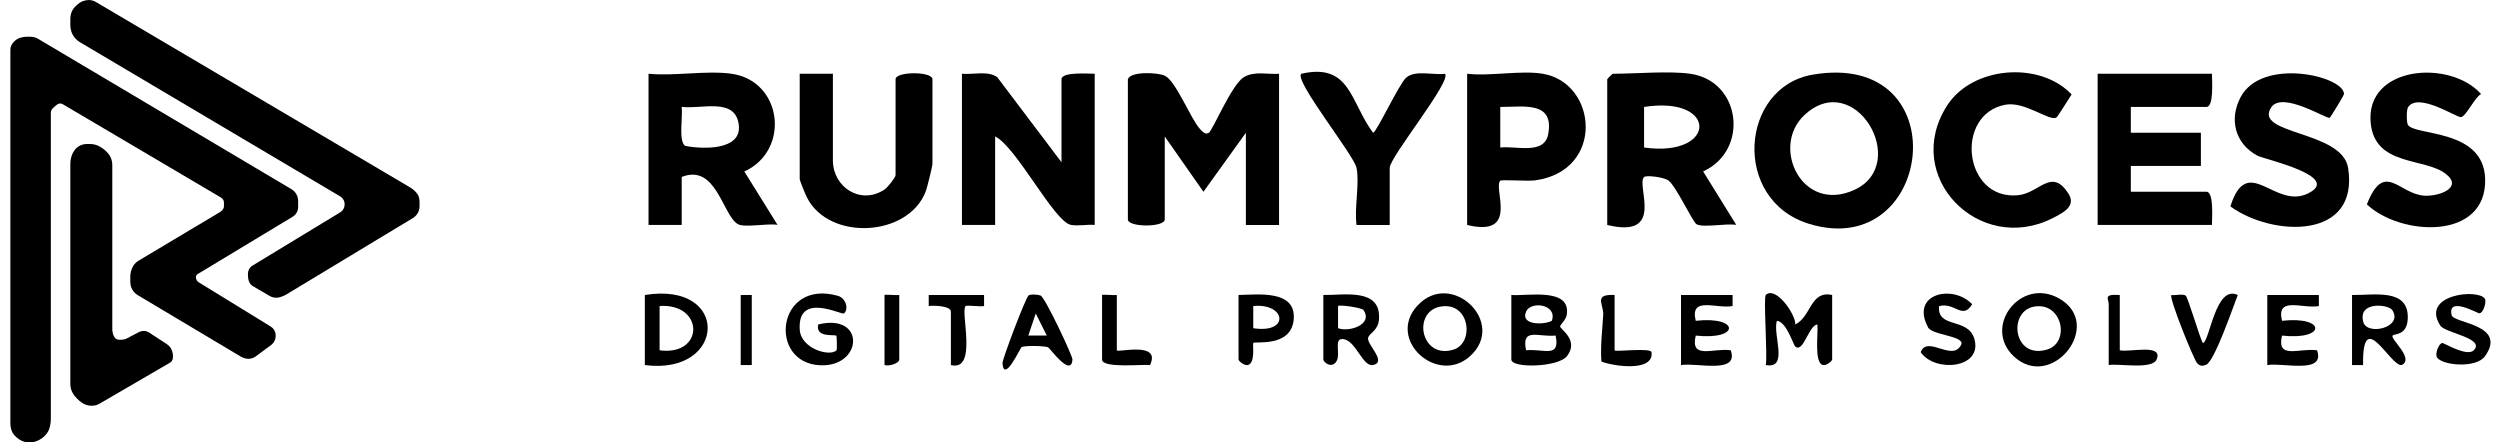
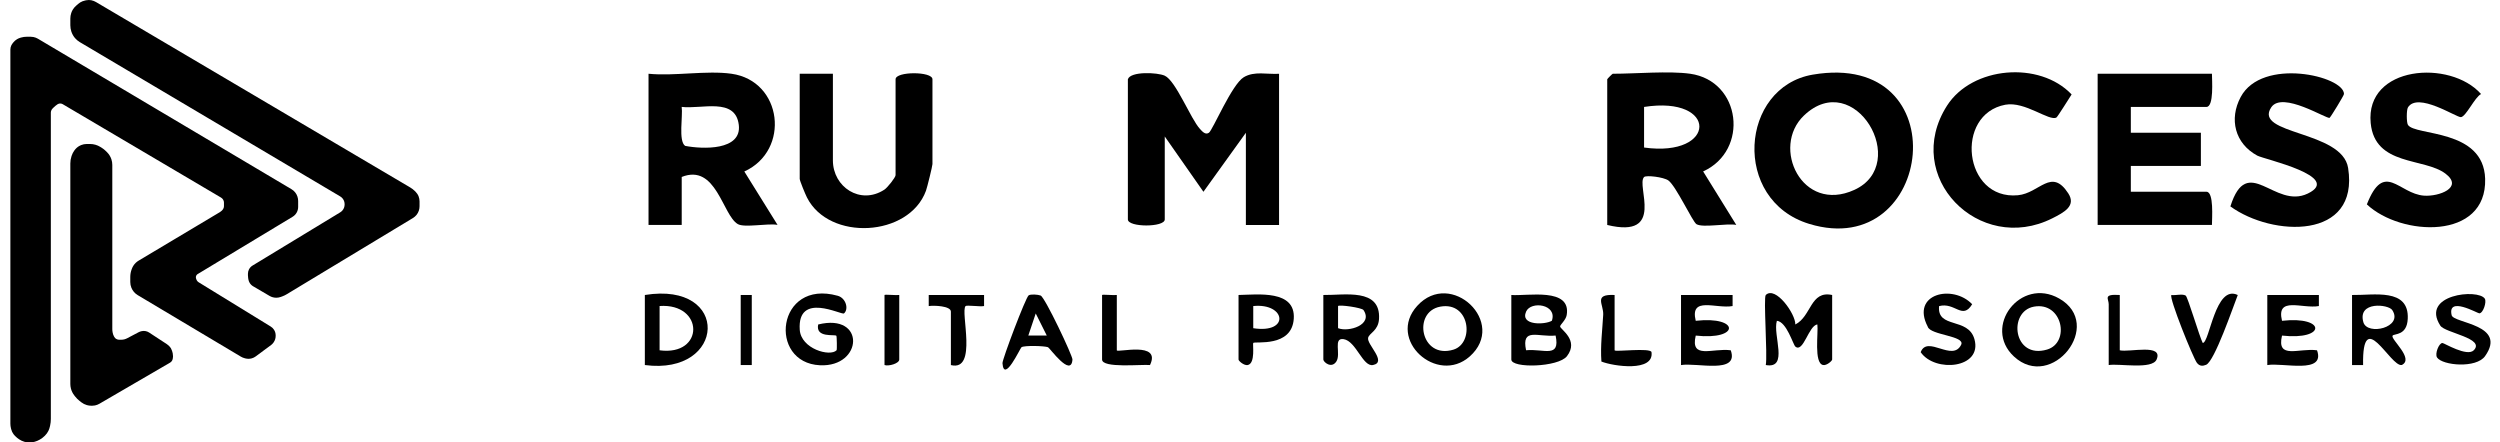
<svg xmlns="http://www.w3.org/2000/svg" width="226" height="40" viewBox="0 0 226 40" fill="none">
  <g clip-path="url(#clip0_2499_3142)">
    <path d="M101.96 7.167C102.187 6.433 104.62 6.54 105.287 6.84C106.294 7.29 107.63 10.737 108.474 11.653C108.687 11.887 108.967 12.22 109.287 12C109.627 11.767 111.36 7.623 112.437 6.98C113.4 6.403 114.554 6.74 115.627 6.67V20.337H112.627V12.003L108.79 17.337L105.294 12.337V19.837C105.294 20.563 101.96 20.563 101.96 19.837V7.167Z" fill="black" />
-     <path d="M86.96 6.667C87.967 6.763 89.314 6.367 90.15 6.977L95.96 14.667V7.167C95.96 6.473 98.404 6.667 98.96 6.667V20.333C98.27 20.27 97.46 20.457 96.797 20.327C95.287 20.027 91.877 13.27 89.96 12.333V20.333H86.96V6.667Z" fill="black" />
    <path d="M152.794 6.667C157.404 7.317 158.144 13.593 153.964 15.497L156.96 20.333C156.11 20.163 153.957 20.613 153.364 20.267C153.014 20.063 151.51 16.807 150.82 16.313C150.387 16.003 148.814 15.82 148.627 16.003C147.867 16.747 150.597 21.62 145.294 20.337V7.167C145.294 7.13 145.757 6.667 145.794 6.667C147.864 6.667 150.877 6.397 152.794 6.667ZM148.624 13.337C155.234 14.257 155.347 8.617 148.624 9.667V13.337Z" fill="black" />
    <path d="M163.874 6.747C177.097 4.497 174.854 23.687 163.554 20.24C156.524 18.097 157.29 7.867 163.874 6.747ZM163.074 10.447C160.077 13.307 162.897 19.323 167.63 17.167C172.76 14.83 167.657 6.073 163.074 10.447Z" fill="black" />
    <path d="M66.127 6.667C70.744 7.317 71.474 13.6 67.287 15.503L70.29 20.33C69.43 20.16 67.31 20.613 66.697 20.257C65.32 19.46 64.747 14.75 61.627 15.997V20.333H58.627V6.667C60.967 6.9 63.864 6.347 66.127 6.667ZM61.624 9.663C61.747 10.47 61.307 12.75 61.937 13.187C63.51 13.493 67.074 13.627 66.787 11.287C66.48 8.767 63.414 9.89 61.62 9.663H61.624Z" fill="black" />
    <path d="M199.96 6.667C199.96 7.223 200.154 9.667 199.46 9.667H192.627V12H198.96V15H192.627V17.333H199.46C200.154 17.333 199.96 19.777 199.96 20.333H189.627V6.667H199.96Z" fill="black" />
    <path d="M75.294 6.667V14.5C75.294 16.903 77.77 18.56 79.944 17.147C80.224 16.967 80.96 16.04 80.96 15.833V7.167C80.96 6.44 84.294 6.44 84.294 7.167V14.833C84.294 15.003 83.82 16.937 83.707 17.247C82.17 21.433 74.947 21.827 72.947 17.847C72.8 17.557 72.294 16.337 72.294 16.167V6.667H75.294Z" fill="black" />
-     <path d="M139.46 6.667C144.41 7.487 145.11 15.433 138.767 16.307C138.127 16.393 135.737 16.223 135.627 16.333C134.947 17.013 137.384 21.487 132.63 20.337V6.667C134.717 6.91 137.474 6.337 139.464 6.667H139.46ZM135.624 13.337C137.007 13.16 139.59 14.027 139.95 12.157C140.54 9.107 137.744 9.673 135.624 9.667V13.337Z" fill="black" />
    <path d="M217.677 9.717C217.54 9.937 217.54 11.067 217.677 11.287C218.31 12.307 224.524 11.61 224.657 16.163C224.824 21.743 217.044 21.373 213.964 18.477C215.537 14.48 216.837 17.52 219.13 17.687C220.474 17.783 222.72 16.963 221.084 15.707C219.16 14.23 214.687 15.047 214.31 11.123C213.81 5.923 221.507 5.353 224.287 8.5C223.707 8.8 222.927 10.55 222.464 10.59C222.057 10.623 218.554 8.28 217.674 9.717H217.677Z" fill="black" />
    <path d="M210.6 10.65C210.37 10.807 206.327 8.207 205.324 9.697C203.65 12.19 211.737 11.78 212.27 15.187C213.297 21.72 205.424 21.413 201.627 18.66C203.174 13.777 205.607 18.95 208.624 17.497C211.83 15.953 204.66 14.397 204.057 14.067C202.034 12.97 201.49 10.767 202.56 8.767C204.497 5.15 211.884 6.87 211.897 8.497C211.897 8.623 210.7 10.577 210.597 10.65H210.6Z" fill="black" />
    <path d="M185.907 10.62C185.26 11 183.064 9.137 181.284 9.467C176.67 10.327 177.49 18.11 182.417 17.65C184.384 17.467 185.44 15.117 186.974 17.483C187.704 18.61 186.597 19.2 185.527 19.737C178.917 23.063 171.91 15.977 176.01 9.553C178.28 5.997 184.374 5.483 187.274 8.537C187.057 8.87 186.01 10.557 185.904 10.62H185.907Z" fill="black" />
-     <path d="M122.627 15.167C122.394 14.013 116.974 7.297 117.63 6.67C122.08 5.647 122.057 9.223 124.127 12.007C124.417 12.007 126.497 7.533 127.13 7.007C127.974 6.307 129.57 6.807 130.627 6.673C131.27 7.3 125.63 14.2 125.63 15.17V20.337H122.63C122.42 18.803 122.92 16.593 122.63 15.17L122.627 15.167Z" fill="black" />
    <path d="M136.627 26.667C138.067 26.783 142.057 25.953 141.63 28.48C141.554 28.933 141.037 29.353 141.034 29.507C141.034 29.77 142.777 30.737 141.654 32.197C140.87 33.21 136.624 33.313 136.624 32.5V26.667H136.627ZM140.29 28.993C140.797 27.503 138.394 27.18 137.96 28.167C137.397 29.457 139.71 29.36 140.29 28.993ZM140.627 30.333C139.034 30.493 137.52 29.57 137.957 31.663C139.55 31.503 141.064 32.427 140.627 30.333Z" fill="black" />
    <path d="M159.627 26.667C160.507 25.813 162.33 28.387 162.297 29.333C163.76 28.593 163.647 26.24 165.627 26.667V32.5C165.627 32.623 165.124 33.07 164.8 32.997C163.96 32.813 164.39 30.087 164.29 29.333C163.51 29.403 163.024 31.937 162.3 31.33C162.094 31.157 161.514 29.087 160.63 29C160.234 30.29 161.734 33.38 159.627 33C159.797 32.103 159.4 26.887 159.627 26.667Z" fill="black" />
    <path d="M182.064 32.23C179.187 29.567 182.654 25 186.147 26.983C190.277 29.33 185.484 35.397 182.064 32.23ZM183.874 27.72C181.497 28.15 181.987 32.51 185.054 31.6C187.174 30.97 186.45 27.257 183.874 27.72Z" fill="black" />
    <path d="M58.294 33V26.667C66.084 25.407 65.65 33.97 58.294 33ZM59.627 31.667C63.7 32.207 63.67 27.39 59.627 27.663V31.667Z" fill="black" />
    <path d="M132.857 32.23C129.92 34.823 125.33 30.717 128.114 27.653C131.167 24.29 136.31 29.18 132.857 32.23ZM130.207 27.72C127.644 28.187 128.437 32.513 131.394 31.607C133.307 31.02 132.897 27.23 130.207 27.72Z" fill="black" />
    <path d="M119.627 26.667C121.53 26.697 124.83 26.01 124.664 28.833C124.6 29.91 123.767 30.107 123.677 30.547C123.55 31.143 125.417 32.73 124.124 32.997C123.197 33.19 122.597 30.84 121.467 30.66C120.487 30.507 121.247 31.997 120.807 32.677C120.367 33.357 119.63 32.73 119.63 32.5V26.667H119.627ZM123.26 28.03C123.117 27.813 121.1 27.527 120.96 27.663V29.667C121.91 30.047 124.157 29.367 123.26 28.03Z" fill="black" />
    <path d="M76.29 28.333C76.087 28.507 72.067 26.327 72.297 29.81C72.41 31.54 75.043 32.277 75.627 31.663C75.674 31.617 75.65 30.4 75.607 30.353C75.46 30.203 73.704 30.573 73.963 29.333C78.273 28.27 78.017 33.197 74.133 33.02C69.39 32.803 70.204 25.197 75.727 26.737C76.484 26.947 76.74 27.953 76.297 28.333H76.29Z" fill="black" />
    <path d="M156.627 26.667V27.667C155.134 27.94 152.744 26.74 153.294 29C157.294 28.553 157.307 30.78 153.294 30.337C152.777 32.537 154.84 31.437 156.46 31.667C157.24 33.863 153.36 32.753 151.964 33.003V26.67H156.63L156.627 26.667Z" fill="black" />
    <path d="M209.627 26.667V27.667C208.134 27.94 205.744 26.74 206.294 29C210.294 28.553 210.307 30.78 206.294 30.337C205.777 32.537 207.84 31.437 209.46 31.667C210.24 33.863 206.36 32.753 204.964 33.003V26.67H209.63L209.627 26.667Z" fill="black" />
    <path d="M212.627 26.667C214.55 26.707 217.804 25.997 217.66 28.83C217.584 30.36 216.44 30.143 216.294 30.34C216.064 30.65 218.284 32.427 217.12 32.997C216.1 33.193 213.53 27.587 213.624 33H212.624V26.663L212.627 26.667ZM216.26 28.03C215.91 27.5 213.107 27.207 213.647 29.123C213.997 30.37 217.297 29.607 216.26 28.03Z" fill="black" />
    <path d="M111.96 26.667C113.697 26.633 117.127 26.183 116.957 28.81C116.787 31.437 113.46 30.833 113.294 31C113.214 31.08 113.52 32.86 112.79 33C112.46 33.063 111.964 32.63 111.964 32.503V26.67L111.96 26.667ZM113.294 29.67C116.64 30.183 116.24 27.37 113.294 27.667V29.67Z" fill="black" />
    <path d="M92.344 31.387C92.23 31.457 90.757 34.693 90.624 32.83C90.6 32.5 92.72 26.887 92.99 26.7C93.174 26.577 93.834 26.62 94.074 26.717C94.47 26.88 96.974 32.18 96.95 32.503C96.834 34.18 94.884 31.437 94.74 31.387C94.367 31.26 92.604 31.22 92.344 31.387ZM94.627 30.33L93.63 28.337L92.96 30.333H94.624L94.627 30.33Z" fill="black" />
    <path d="M175.294 27.67C175.087 29.753 177.924 28.643 178.49 30.663C179.234 33.317 174.91 33.707 173.63 31.837C174.237 30.26 176.504 32.757 177.287 31.167C177.69 30.347 174.497 30.307 174.267 29.53C172.707 26.533 176.544 25.67 178.284 27.503C177.394 28.96 176.74 27.287 175.29 27.673L175.294 27.67Z" fill="black" />
    <path d="M224.627 27.003C224.807 27.277 224.49 28.31 224.13 28.327C223.98 28.333 221.22 26.733 221.63 28.497C221.8 29.233 226.684 29.323 224.65 32.193C223.85 33.323 220.797 33.043 220.31 32.317C220.094 31.993 220.47 31.017 220.794 31.007C220.944 31.003 223.02 32.283 223.63 31.663C224.697 30.577 221.03 30.097 220.607 29.44C218.777 26.617 224.014 26.07 224.627 27V27.003Z" fill="black" />
    <path d="M197.58 26.713C197.78 26.837 198.834 30.453 199.127 31.003C199.744 31.013 200.257 25.673 202.294 26.67C201.87 27.747 200.2 32.653 199.434 32.977C199.13 33.103 198.847 33.12 198.6 32.8C198.25 32.343 196.054 26.893 196.294 26.67C196.677 26.72 197.287 26.54 197.577 26.717L197.58 26.713Z" fill="black" />
    <path d="M100.96 26.667V31.667C100.96 31.913 105.014 30.807 103.96 33C103.21 32.923 99.627 33.313 99.627 32.5V26.667C99.627 26.6 100.72 26.71 100.96 26.667Z" fill="black" />
    <path d="M88.96 26.667V27.667C88.59 27.743 87.397 27.563 87.29 27.667C86.79 28.15 88.417 33.613 85.96 33.003V28.17C85.96 27.653 84.417 27.593 83.957 27.67V26.67H88.96V26.667Z" fill="black" />
    <path d="M145.96 26.667V31.667C145.96 31.833 149.237 31.41 149.297 31.837C149.54 33.653 145.837 33.113 144.767 32.683C144.664 31.257 144.854 29.833 144.93 28.463C144.984 27.503 144.007 26.573 145.96 26.667Z" fill="black" />
    <path d="M191.627 26.667V31.667C192.514 31.867 195.584 31.037 194.957 32.497C194.557 33.433 191.594 32.843 190.627 33V27.5C190.627 27 190.08 26.57 191.627 26.667Z" fill="black" />
    <path d="M81.293 26.667V32.5C81.293 32.853 80.347 33.133 79.96 33V26.667C79.96 26.6 81.053 26.71 81.293 26.667Z" fill="black" />
    <path d="M67.96 26.667H66.96V33H67.96V26.667Z" fill="black" />
    <g clip-path="url(#clip1_2499_3142)">
      <path d="M1.013 38.808L0.989 38.714C0.955 38.577 0.938 38.437 0.938 38.297V4.814V4.746V4.48C0.938 4.343 0.97 4.207 1.032 4.084C1.06 4.028 1.093 3.975 1.132 3.927L1.202 3.839C1.296 3.721 1.411 3.621 1.54 3.544C1.635 3.487 1.737 3.442 1.844 3.412L1.913 3.392C2.075 3.346 2.243 3.322 2.412 3.322H2.776C2.86 3.322 2.944 3.33 3.027 3.347C3.169 3.375 3.305 3.428 3.429 3.501L26.357 17.108C26.482 17.182 26.593 17.278 26.683 17.392C26.772 17.503 26.84 17.628 26.885 17.763L26.888 17.772C26.931 17.901 26.953 18.035 26.953 18.17V18.707C26.953 18.888 26.905 19.066 26.816 19.223C26.728 19.377 26.602 19.506 26.45 19.597L17.872 24.774C17.829 24.8 17.792 24.835 17.764 24.877C17.706 24.965 17.691 25.076 17.724 25.176L17.749 25.25C17.786 25.362 17.862 25.458 17.963 25.52L24.474 29.52C24.589 29.59 24.688 29.685 24.763 29.798C24.866 29.952 24.92 30.132 24.92 30.317V30.364C24.92 30.46 24.907 30.555 24.881 30.647C24.818 30.865 24.686 31.056 24.504 31.191L23.116 32.22C23.01 32.299 22.891 32.358 22.764 32.394C22.579 32.447 22.383 32.45 22.196 32.403L22.132 32.387C22.004 32.355 21.882 32.305 21.769 32.237L12.448 26.679C12.189 26.524 11.988 26.289 11.876 26.008C11.811 25.846 11.777 25.673 11.777 25.498V25.032C11.777 24.798 11.82 24.566 11.902 24.346L11.923 24.29C11.961 24.187 12.011 24.09 12.072 23.998C12.19 23.821 12.347 23.672 12.53 23.563L19.89 19.169C19.946 19.136 19.998 19.095 20.045 19.048L20.088 19.005C20.147 18.946 20.192 18.874 20.218 18.795C20.236 18.74 20.246 18.682 20.246 18.625V18.441V18.325C20.246 18.267 20.236 18.209 20.218 18.154L20.217 18.152C20.191 18.074 20.148 18.004 20.09 17.946C20.058 17.914 20.023 17.887 19.985 17.864L5.68 9.424L5.636 9.401C5.576 9.371 5.51 9.356 5.443 9.356C5.376 9.356 5.311 9.371 5.251 9.401L5.206 9.424C5.071 9.514 4.945 9.617 4.83 9.732L4.8 9.763L4.754 9.808C4.695 9.868 4.65 9.94 4.624 10.019C4.606 10.074 4.596 10.131 4.596 10.189V37.875C4.596 38.071 4.575 38.266 4.533 38.457L4.503 38.588C4.475 38.715 4.431 38.839 4.373 38.955C4.297 39.108 4.196 39.248 4.075 39.369L4.035 39.409C3.913 39.531 3.775 39.637 3.625 39.722L3.575 39.751C3.444 39.826 3.303 39.886 3.157 39.927L3.131 39.935C2.979 39.978 2.821 40 2.664 40C2.509 40 2.353 39.978 2.204 39.936C2.039 39.889 1.881 39.816 1.738 39.72L1.706 39.698C1.601 39.629 1.503 39.548 1.414 39.459L1.339 39.385C1.298 39.343 1.259 39.298 1.224 39.251C1.125 39.119 1.053 38.968 1.013 38.808Z" fill="black" />
      <path d="M6.358 34.709V14.774C6.358 14.553 6.393 14.334 6.463 14.124L6.484 14.063C6.535 13.909 6.609 13.763 6.703 13.632L6.734 13.588C6.843 13.435 6.985 13.305 7.146 13.208C7.207 13.171 7.272 13.139 7.338 13.113C7.496 13.05 7.665 13.017 7.835 13.017H7.984H8.144C8.307 13.017 8.47 13.04 8.626 13.085C8.784 13.13 8.935 13.197 9.074 13.284L9.195 13.359C9.335 13.447 9.466 13.551 9.583 13.668L9.679 13.764C9.856 13.942 9.99 14.158 10.069 14.396C10.124 14.56 10.152 14.732 10.152 14.906V29.751C10.152 29.849 10.161 29.947 10.18 30.042L10.193 30.103C10.21 30.192 10.24 30.279 10.281 30.36L10.32 30.439C10.343 30.485 10.373 30.527 10.41 30.564C10.463 30.617 10.527 30.656 10.598 30.68L10.611 30.684C10.666 30.703 10.723 30.712 10.781 30.712H10.897H10.959C11.053 30.712 11.146 30.7 11.237 30.678C11.326 30.655 11.412 30.622 11.493 30.58L12.53 30.034C12.615 29.989 12.706 29.956 12.8 29.938L12.825 29.933C12.938 29.91 13.055 29.91 13.169 29.933C13.279 29.955 13.384 29.998 13.478 30.059L15.096 31.12C15.231 31.209 15.346 31.323 15.436 31.458L15.482 31.551C15.541 31.669 15.584 31.794 15.61 31.924L15.615 31.949C15.631 32.028 15.639 32.108 15.639 32.189V32.253C15.639 32.31 15.632 32.367 15.618 32.422L15.603 32.484C15.582 32.566 15.539 32.642 15.479 32.702C15.45 32.731 15.418 32.756 15.383 32.777L8.984 36.501C8.86 36.573 8.725 36.624 8.584 36.653C8.5 36.669 8.415 36.678 8.329 36.678H8.258C8.121 36.678 7.984 36.659 7.852 36.621C7.671 36.569 7.501 36.483 7.351 36.367L7.194 36.244C7.044 36.127 6.908 35.992 6.791 35.841L6.71 35.736C6.567 35.553 6.464 35.341 6.408 35.115C6.375 34.982 6.358 34.846 6.358 34.709Z" fill="black" />
      <path d="M6.358 2.285V1.679C6.358 1.51 6.385 1.342 6.439 1.181L6.442 1.171C6.476 1.069 6.521 0.97 6.577 0.878C6.656 0.745 6.756 0.626 6.872 0.525L7.06 0.36C7.178 0.256 7.313 0.174 7.459 0.115C7.538 0.084 7.619 0.059 7.702 0.043L7.803 0.023C7.878 0.008 7.954 0 8.031 0C8.179 0 8.325 0.028 8.462 0.083L8.497 0.097C8.561 0.123 8.623 0.153 8.683 0.188L37.086 16.948C37.24 17.039 37.382 17.149 37.508 17.275L37.572 17.339C37.628 17.395 37.678 17.457 37.722 17.523C37.769 17.592 37.808 17.667 37.839 17.744C37.897 17.89 37.927 18.047 37.927 18.203V18.643C37.927 18.779 37.906 18.913 37.863 19.041L37.861 19.049C37.815 19.185 37.746 19.312 37.657 19.424C37.567 19.536 37.458 19.631 37.335 19.706L25.9 26.611C25.789 26.678 25.672 26.735 25.55 26.78L25.394 26.839C25.26 26.889 25.118 26.915 24.974 26.915C24.761 26.915 24.552 26.858 24.369 26.751L22.88 25.878C22.752 25.802 22.645 25.696 22.568 25.568C22.511 25.473 22.472 25.367 22.454 25.258L22.434 25.139C22.42 25.058 22.414 24.976 22.414 24.894V24.747C22.414 24.612 22.445 24.48 22.505 24.359C22.578 24.213 22.691 24.091 22.831 24.006L30.757 19.194C30.84 19.144 30.913 19.08 30.973 19.005C31.089 18.859 31.153 18.678 31.153 18.491V18.455C31.153 18.27 31.09 18.091 30.975 17.947C30.913 17.87 30.838 17.805 30.754 17.755L7.214 3.807C7.051 3.71 6.905 3.588 6.781 3.444C6.636 3.274 6.525 3.077 6.454 2.865L6.45 2.853C6.389 2.67 6.358 2.478 6.358 2.285Z" fill="black" />
    </g>
  </g>
  <defs>
    <clipPath id="clip0_2499_3142">
      <rect width="224.207" height="40" fill="white" transform="translate(0.937)" />
    </clipPath>
    <clipPath id="clip1_2499_3142">
      <rect width="36.989" height="40" fill="white" transform="translate(0.938)" />
    </clipPath>
  </defs>
</svg>